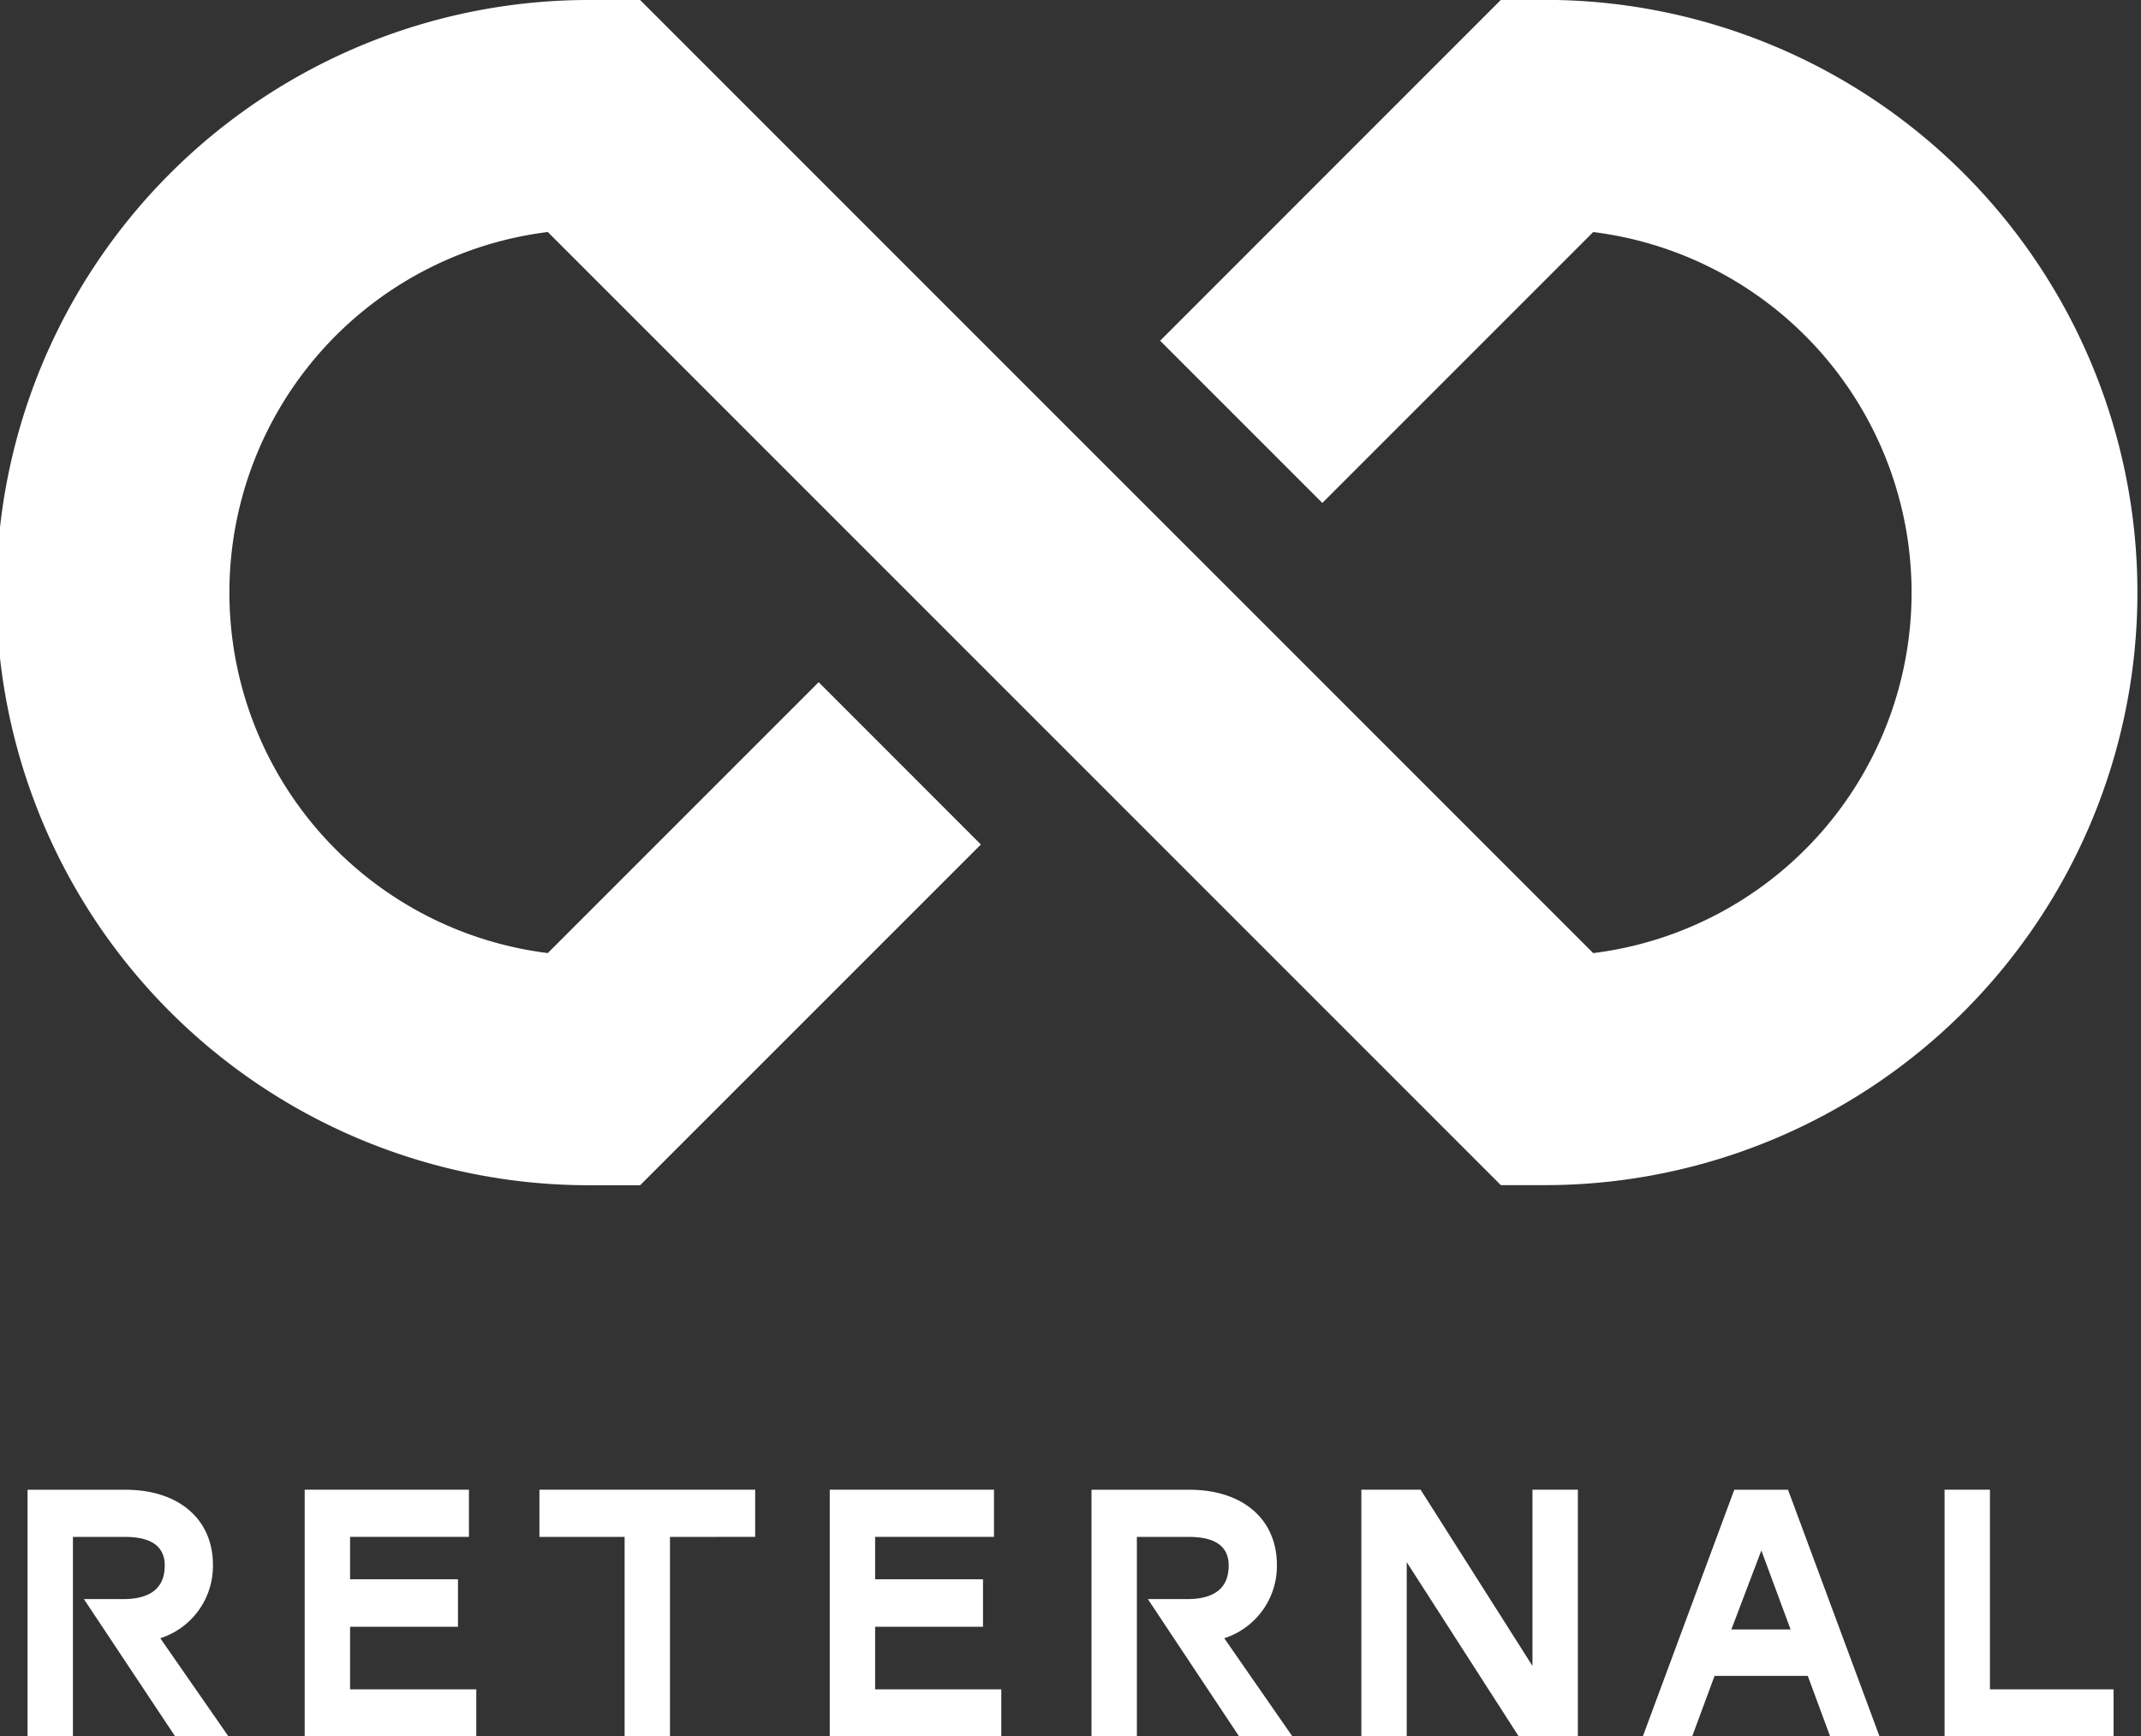
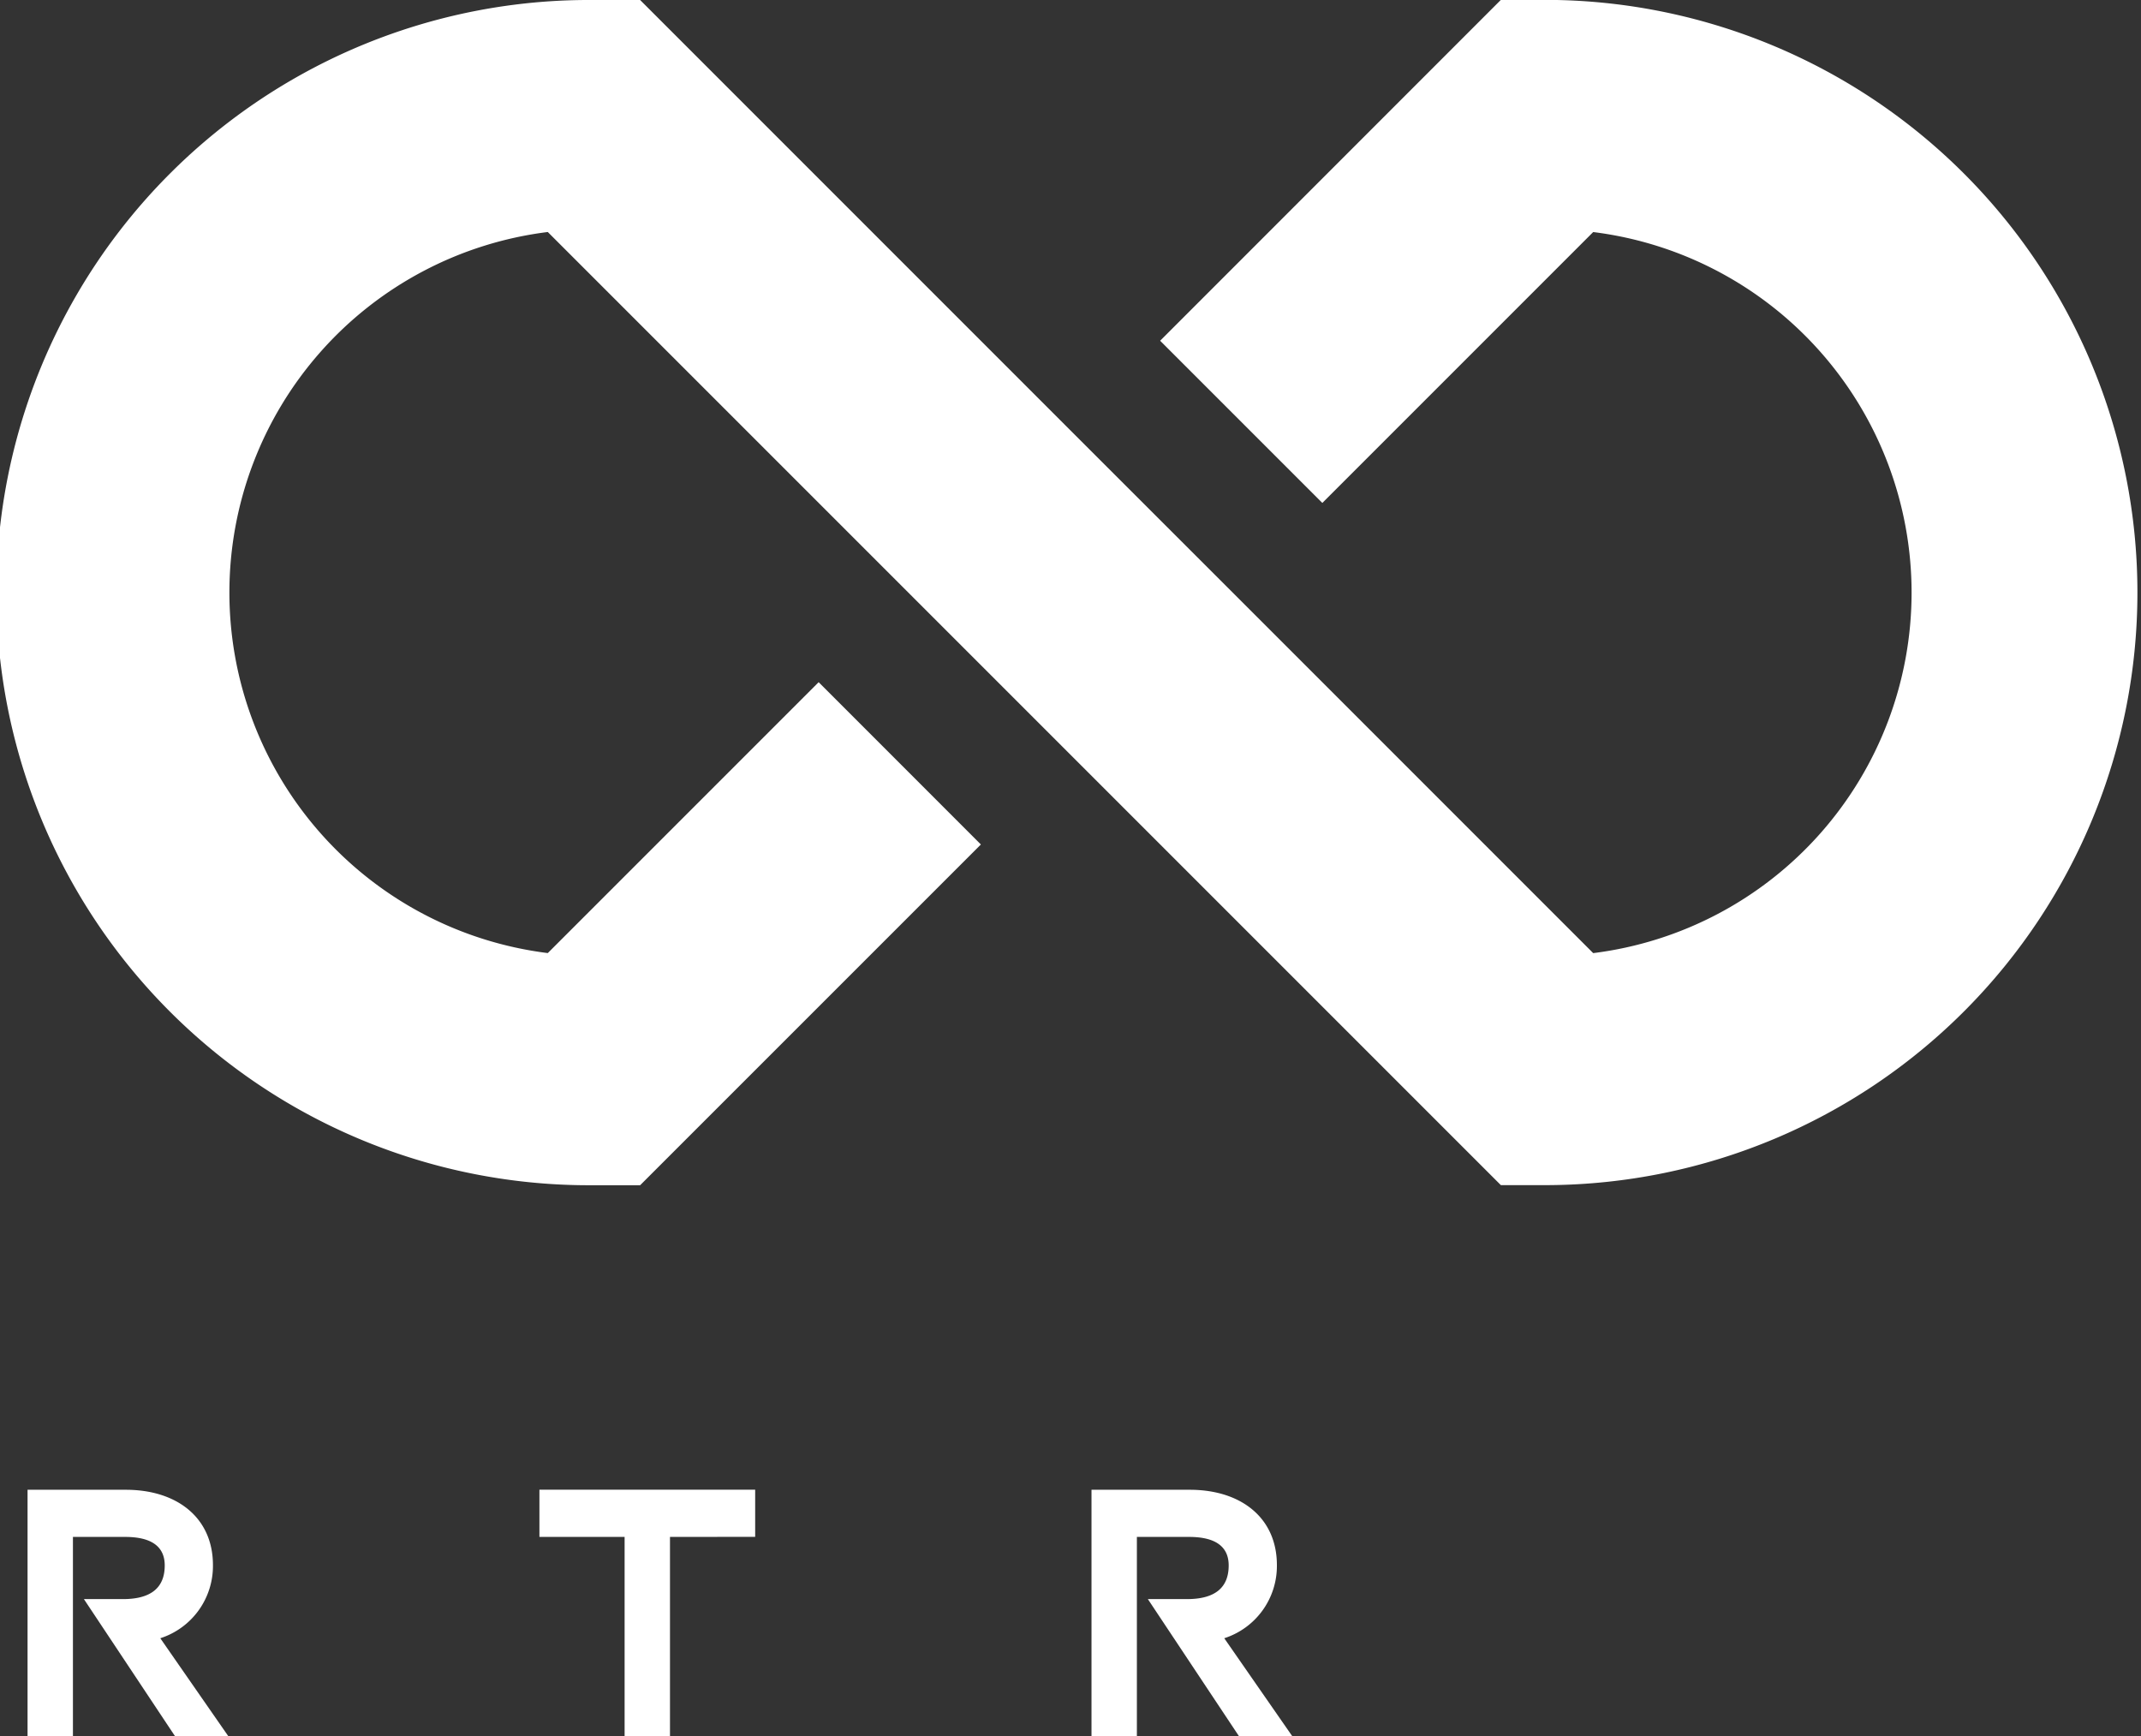
<svg xmlns="http://www.w3.org/2000/svg" width="99.076" height="80.342" viewBox="0 0 99.076 80.342">
  <rect x="0" y="0" width="99.076" height="80.342" fill="#333333" stroke="none" />
  <g id="グループ_12207" data-name="グループ 12207" transform="translate(-417.027 -688.433)">
    <path id="パス_19614" data-name="パス 19614" d="M466.565,708.351l-19.916-19.918h-2.2a27.423,27.423,0,1,0,0,54.845h2.2l15.769-15.768L454.911,720l-12.535,12.535a16.812,16.812,0,0,1,0-33.366l16.682,16.682,7.506,7.506,19.916,19.916h2.2a27.423,27.423,0,0,0,0-54.845h-2.2L470.713,704.2l7.506,7.506,12.534-12.535a16.812,16.812,0,0,1,0,33.366l-16.682-16.684Z" fill="#fff" />
    <g id="グループ_12200" data-name="グループ 12200" transform="translate(418.303 757.369)">
      <path id="パス_19615" data-name="パス 19615" d="M424.066,743.775a3.511,3.511,0,0,0,2.436-3.383c0-2.217-1.692-3.487-4.028-3.487h-4.551V748.31h2.1v-9.223h2.419c1.185,0,1.829.424,1.829,1.32,0,1.05-.661,1.557-1.93,1.557h-1.81l4.218,6.346h2.466Z" transform="translate(-417.924 -736.904)" fill="#fff" />
-       <path id="パス_19616" data-name="パス 19616" d="M426.941,748.31V736.9h7.6v2.183h-5.5v1.963h4.993v2.2h-4.993v2.894h5.84v2.166Z" transform="translate(-414.117 -736.904)" fill="#fff" />
      <path id="パス_19617" data-name="パス 19617" d="M440.62,739.087v9.223h-2.1v-9.223h-3.942V736.9h9.984v2.183Z" transform="translate(-410.892 -736.904)" fill="#fff" />
-       <path id="パス_19618" data-name="パス 19618" d="M444.025,748.31V736.9h7.6v2.183h-5.5v1.963h4.992v2.2h-4.992v2.894h5.838v2.166Z" transform="translate(-406.904 -736.904)" fill="#fff" />
-       <path id="パス_19619" data-name="パス 19619" d="M468.6,748.31l-5.178-8.055v8.055h-2.1V736.9h2.741l5.178,8.156V736.9h2.1V748.31Z" transform="translate(-399.601 -736.904)" fill="#fff" />
-       <path id="パス_19620" data-name="パス 19620" d="M478.114,745.518H473.8l-1.033,2.792h-2.284l4.23-11.406H477.2l4.231,11.406h-2.285Zm-3.537-2.149h2.742l-1.354-3.655Z" transform="translate(-395.734 -736.904)" fill="#fff" />
-       <path id="パス_19621" data-name="パス 19621" d="M480.3,748.31V736.9h2.1v9.24h5.72v2.166Z" transform="translate(-391.59 -736.904)" fill="#fff" />
      <path id="パス_19622" data-name="パス 19622" d="M458.685,743.775a3.511,3.511,0,0,0,2.436-3.383c0-2.217-1.692-3.487-4.028-3.487h-4.551V748.31h2.1v-9.223h2.419c1.185,0,1.829.424,1.829,1.32,0,1.05-.66,1.557-1.93,1.557h-1.81l4.218,6.346h2.466Z" transform="translate(-403.308 -736.904)" fill="#fff" />
    </g>
  </g>
</svg>